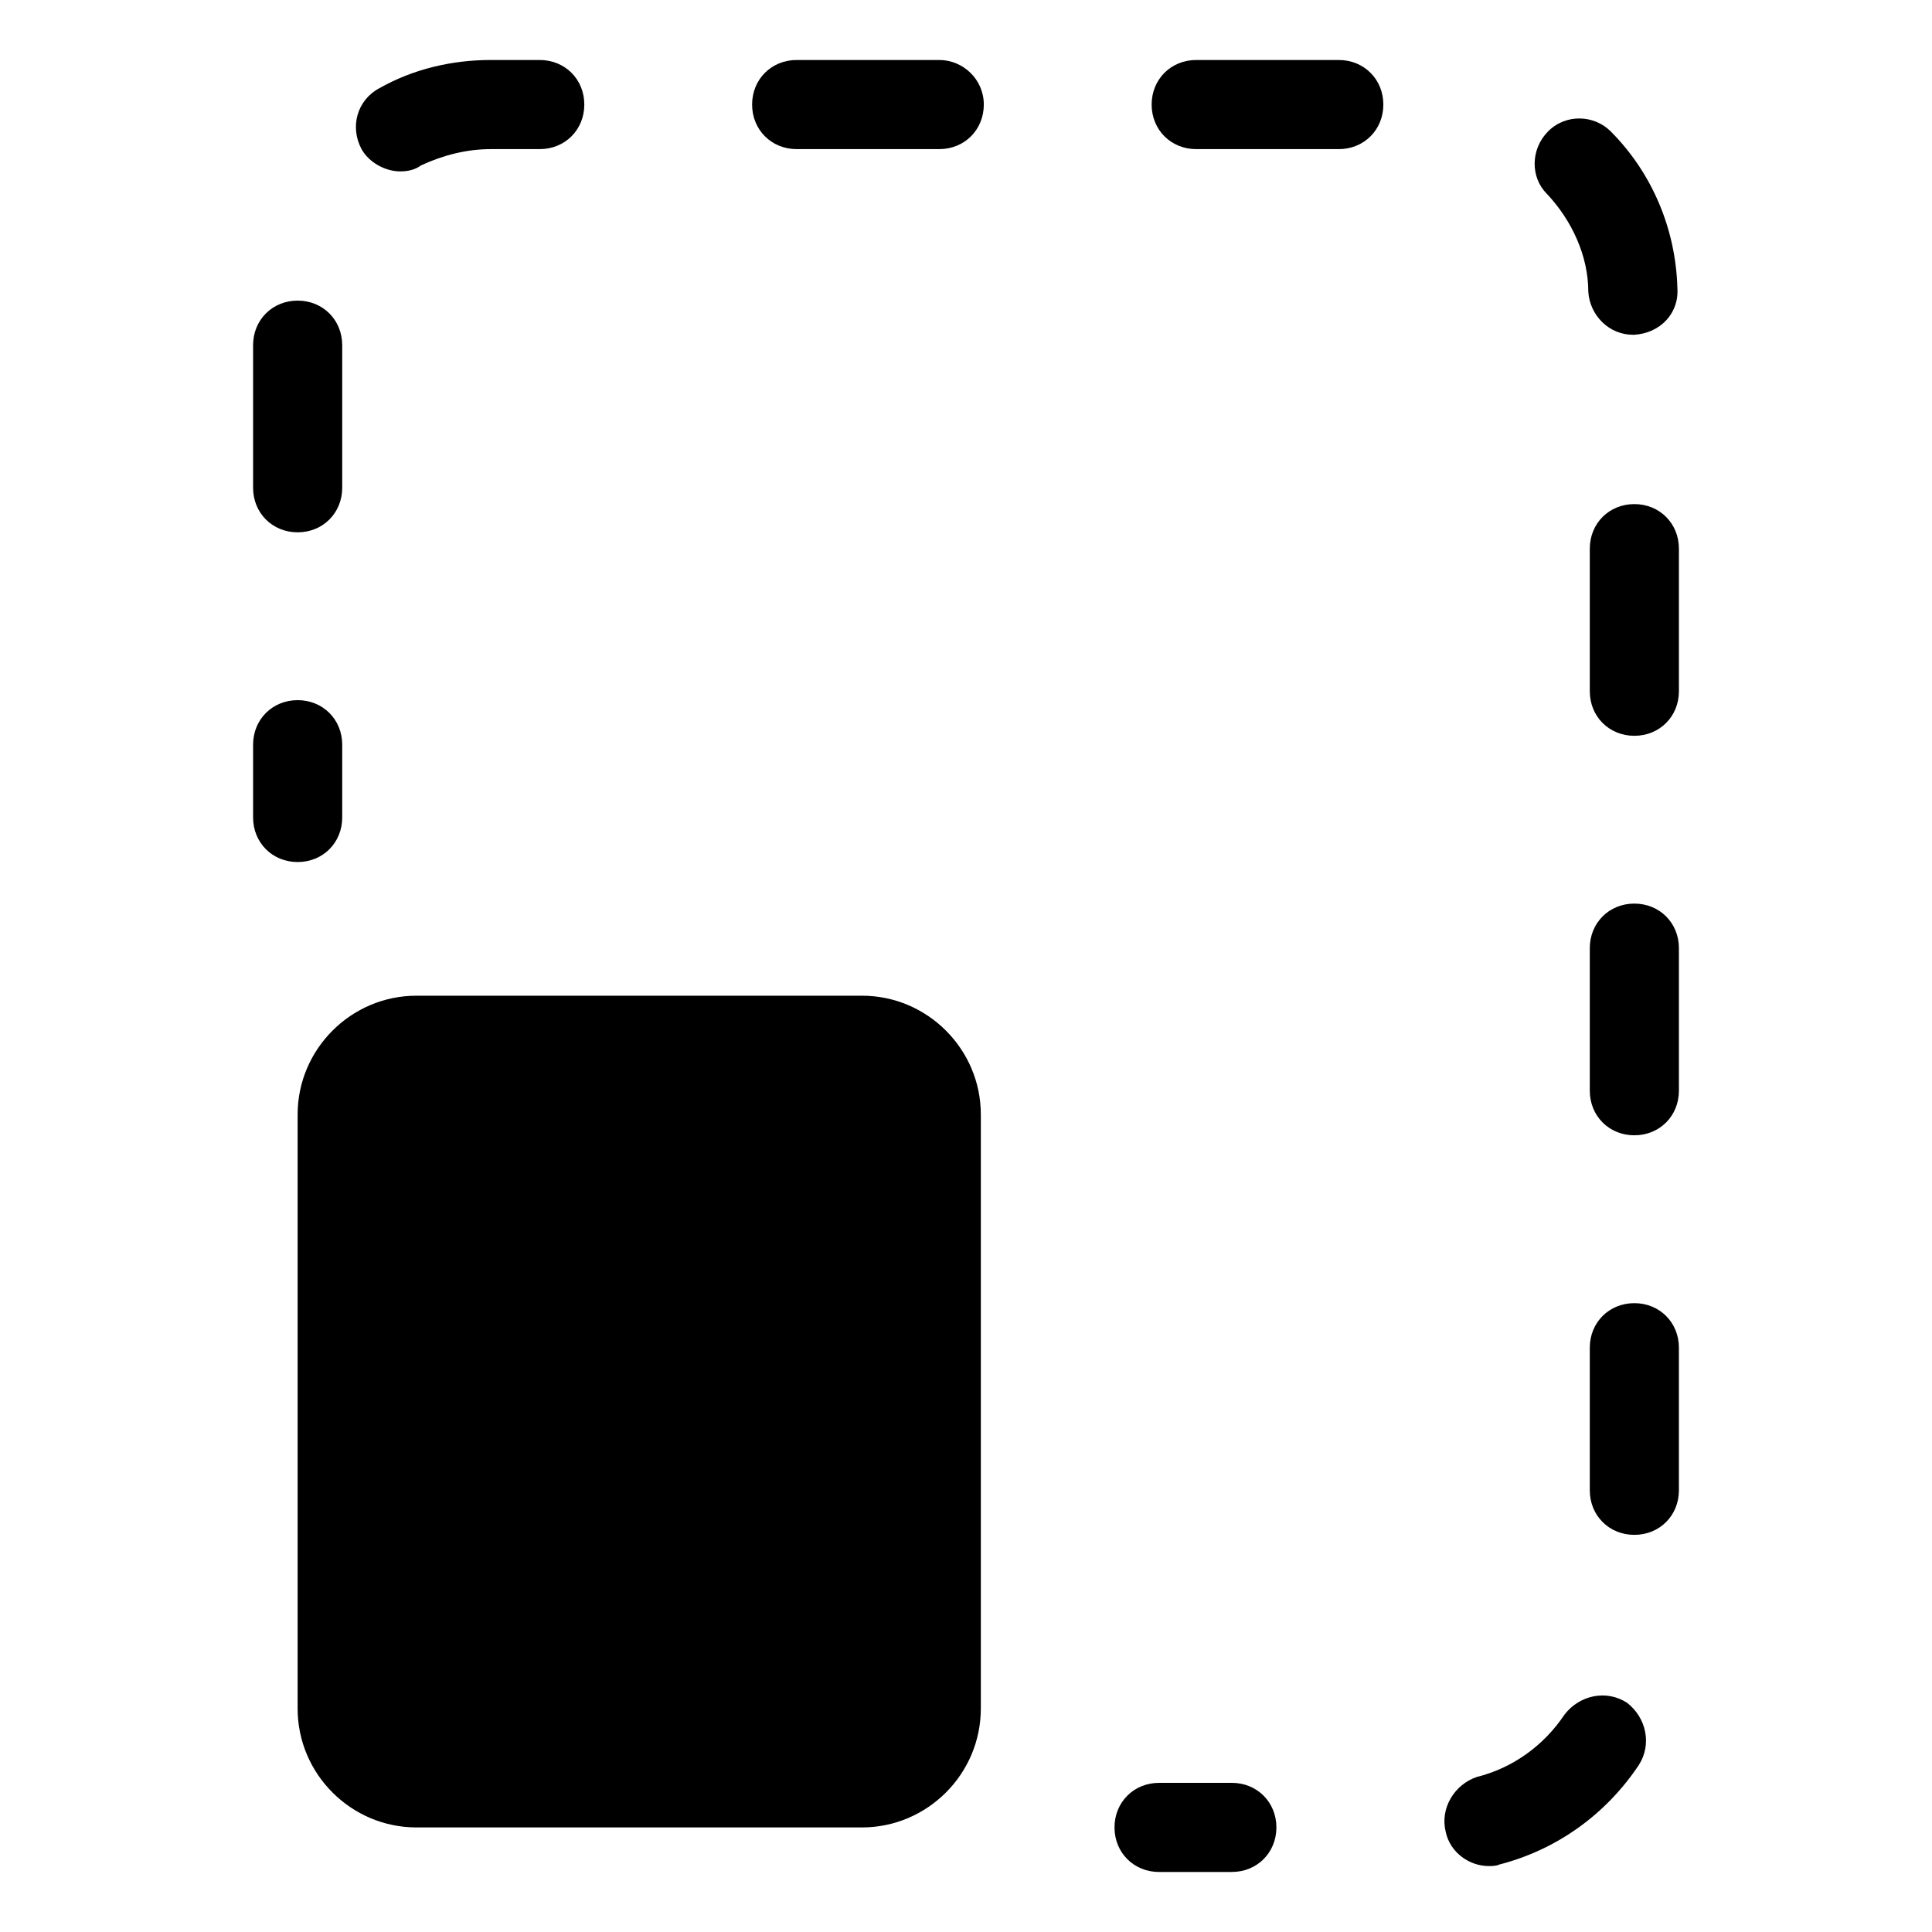
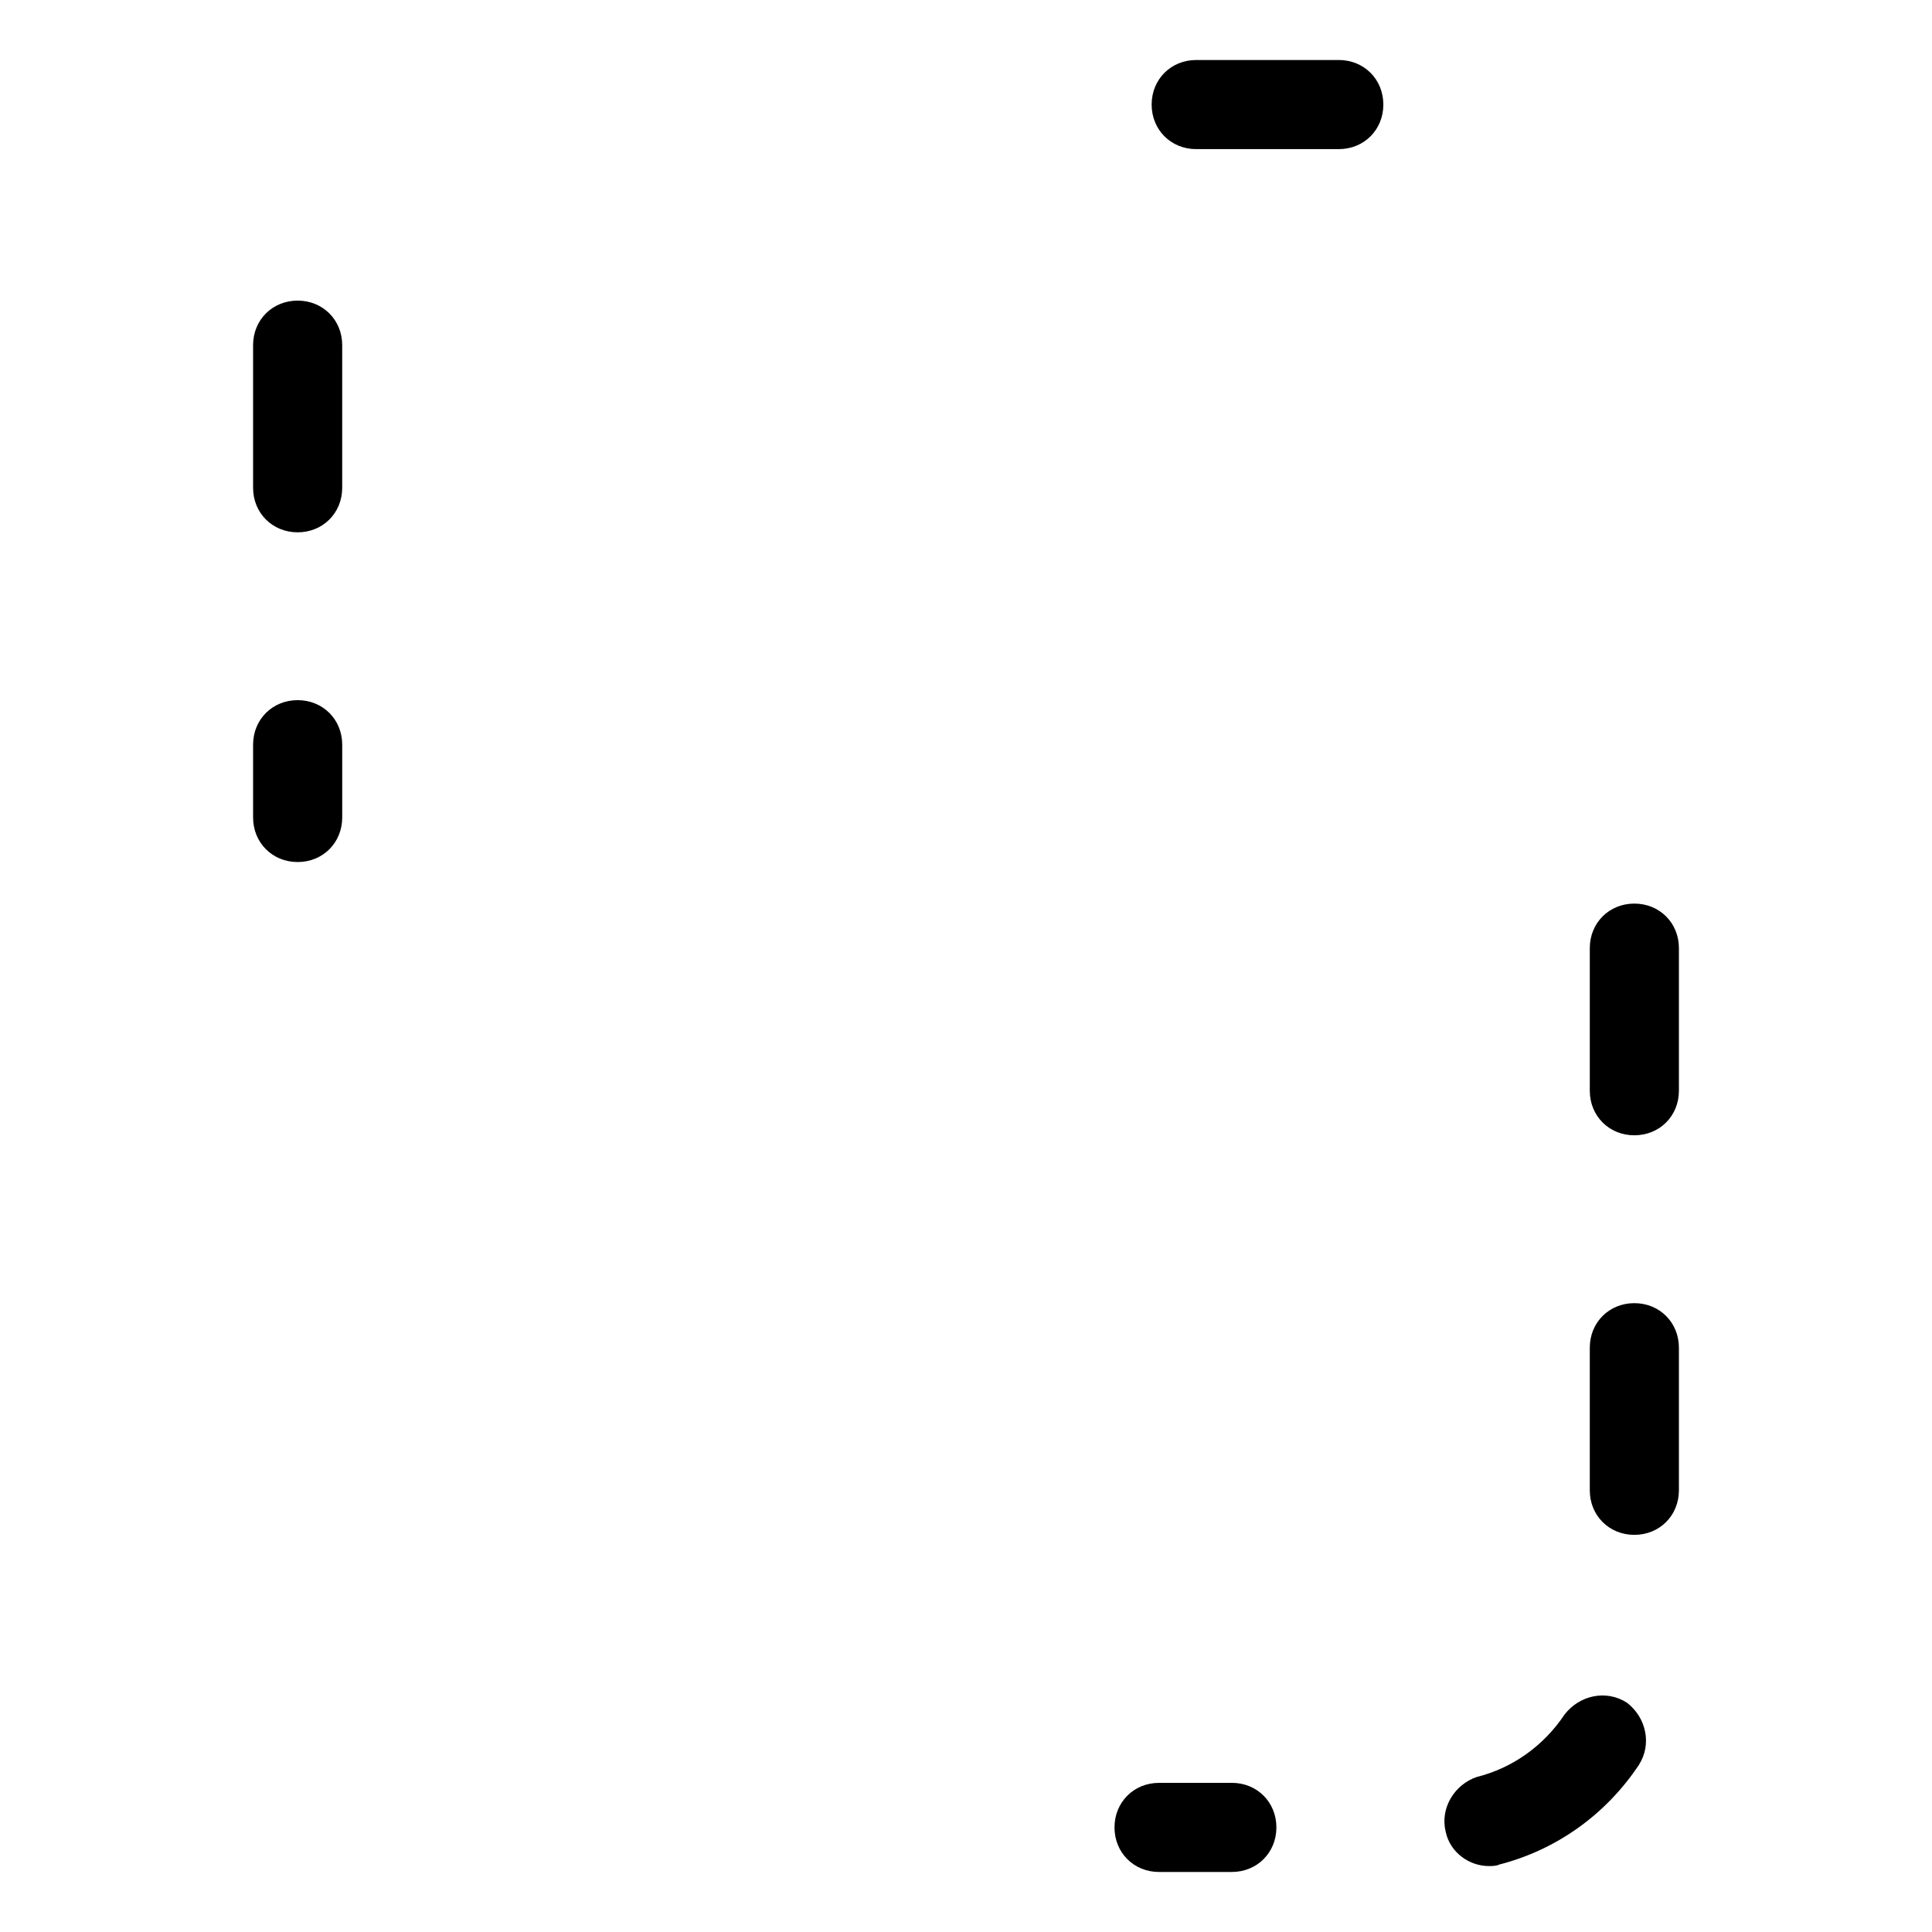
<svg xmlns="http://www.w3.org/2000/svg" fill="#000000" width="800px" height="800px" version="1.1" viewBox="144 144 512 512">
  <g>
-     <path d="m403.93 596.8v-157.44c0-17.32-14.168-31.488-31.488-31.488h-118.08c-17.32 0-31.488 14.168-31.488 31.488v157.44c0 17.32 14.168 31.488 31.488 31.488h118.08c17.316 0 31.484-14.172 31.484-31.488z" />
    <path d="m234.69 360.64v-19.285c0-6.691-5.117-11.809-11.809-11.809s-11.809 5.117-11.809 11.809v19.285c0 6.691 5.117 11.809 11.809 11.809s11.809-5.117 11.809-11.809z" />
    <path d="m211.07 273.26c0 6.691 5.117 11.809 11.809 11.809s11.809-5.117 11.809-11.809v-37.785c0-6.691-5.117-11.809-11.809-11.809s-11.809 5.117-11.809 11.809z" />
-     <path d="m250.04 189.42c1.969 0 3.938-0.395 5.512-1.574 5.902-2.754 12.203-4.328 18.5-4.328h12.988c6.691 0 11.809-5.117 11.809-11.809 0-6.691-5.117-11.809-11.809-11.809h-12.988c-10.234 0-20.469 2.363-29.52 7.477-5.902 3.148-7.871 10.234-4.723 16.137 1.965 3.543 6.297 5.906 10.23 5.906z" />
-     <path d="m554.29 178.79c-4.723 4.723-4.723 12.203-0.395 16.531 6.691 7.086 11.02 16.531 11.02 25.977 0.395 6.297 5.512 11.414 11.809 11.414h0.395c6.691-0.395 11.809-5.512 11.414-12.203-0.395-15.742-6.691-30.699-17.711-41.723-4.328-4.324-11.809-4.719-16.531 0.004z" />
    <path d="m588.93 395.27c0-6.691-5.117-11.809-11.809-11.809-6.691 0-11.809 5.117-11.809 11.809v37.785c0 6.691 5.117 11.809 11.809 11.809 6.691 0 11.809-5.117 11.809-11.809z" />
-     <path d="m392.91 159.9h-37.785c-6.691 0-11.809 5.117-11.809 11.809 0 6.691 5.117 11.809 11.809 11.809h37.785c6.691 0 11.809-5.117 11.809-11.809 0-6.691-5.512-11.809-11.809-11.809z" />
    <path d="m577.12 489.35c-6.691 0-11.809 5.117-11.809 11.809v37.785c0 6.691 5.117 11.809 11.809 11.809 6.691 0 11.809-5.117 11.809-11.809v-37.785c0-6.695-5.117-11.809-11.809-11.809z" />
-     <path d="m588.93 289.4c0-6.691-5.117-11.809-11.809-11.809-6.691 0-11.809 5.117-11.809 11.809v37.785c0 6.691 5.117 11.809 11.809 11.809 6.691 0 11.809-5.117 11.809-11.809z" />
    <path d="m527.13 629.47c1.18 5.512 6.297 9.055 11.414 9.055 0.789 0 1.969 0 2.754-0.395 15.352-3.938 28.34-13.383 37-26.371 3.543-5.512 1.969-12.594-3.148-16.531-5.512-3.543-12.594-1.969-16.531 3.148-5.512 8.266-13.777 14.168-23.223 16.531-5.906 1.965-9.84 8.266-8.266 14.562z" />
    <path d="m510.6 171.71c0-6.691-5.117-11.809-11.809-11.809h-37.785c-6.691 0-11.809 5.117-11.809 11.809 0 6.691 5.117 11.809 11.809 11.809h37.785c6.691 0 11.809-5.117 11.809-11.809z" />
    <path d="m470.45 640.09c6.691 0 11.809-5.117 11.809-11.809s-5.117-11.809-11.809-11.809l-19.285 0.004c-6.691 0-11.809 5.117-11.809 11.809 0 6.691 5.117 11.809 11.809 11.809z" />
  </g>
</svg>